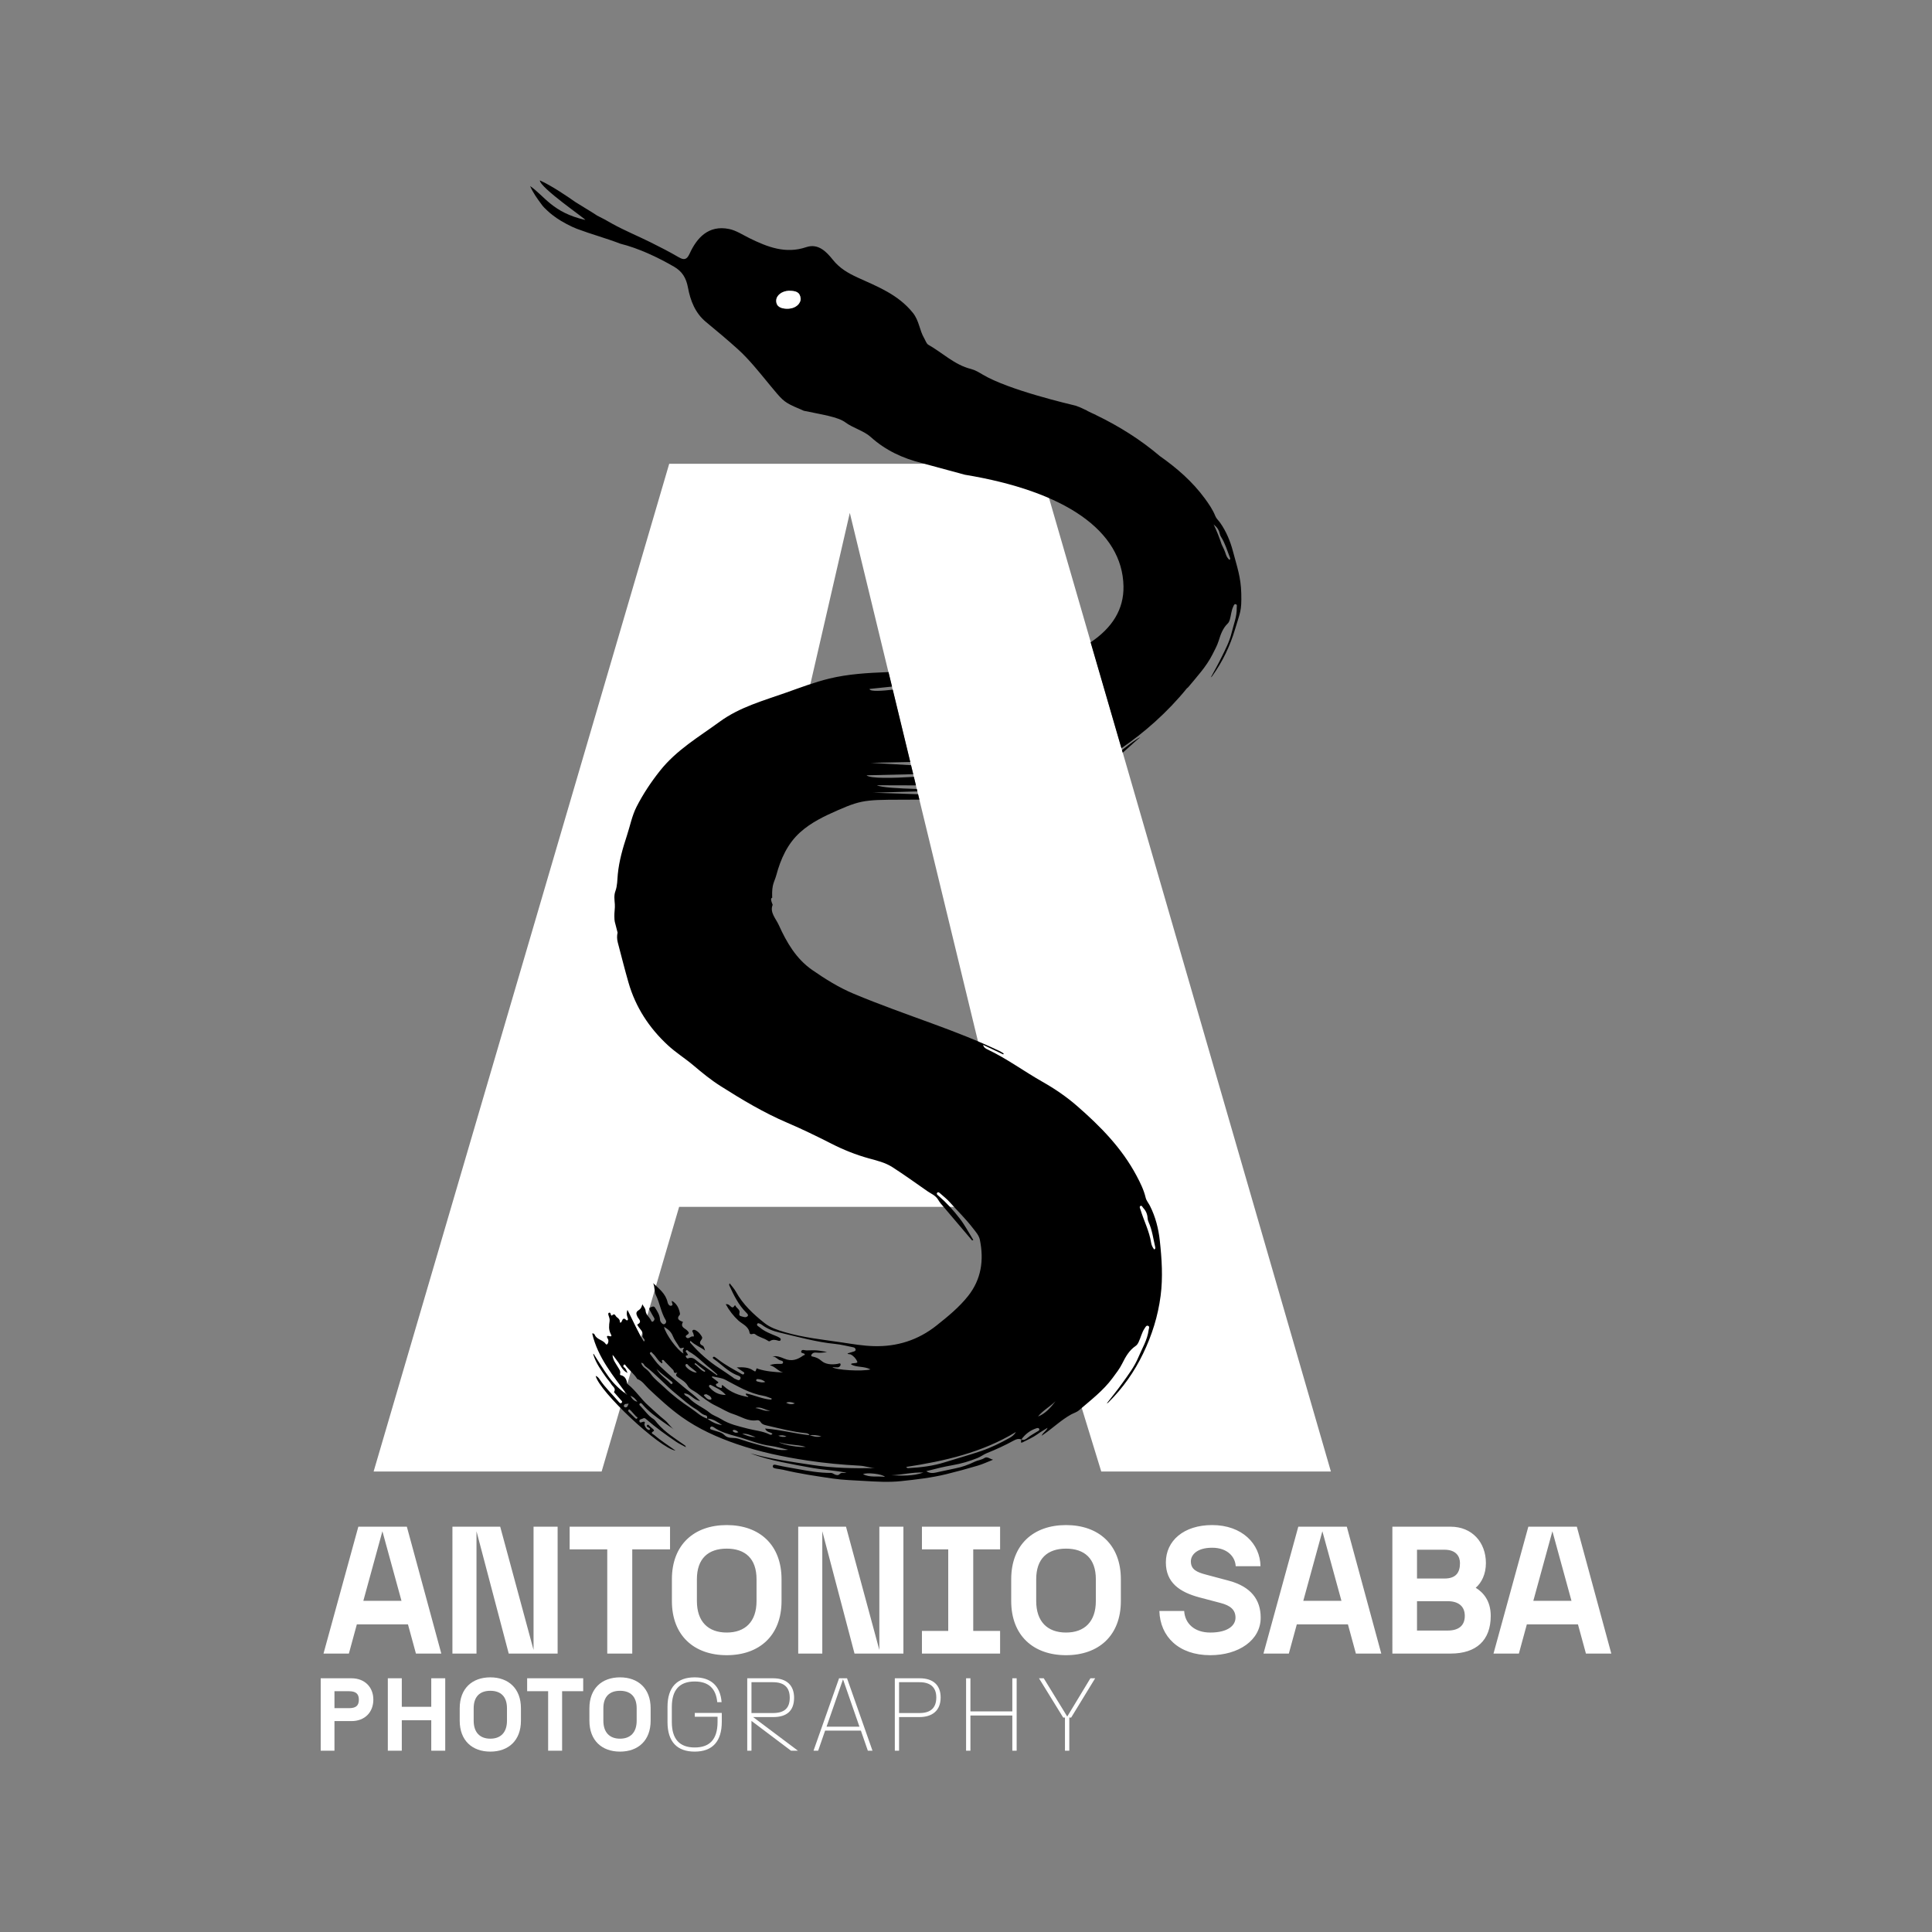
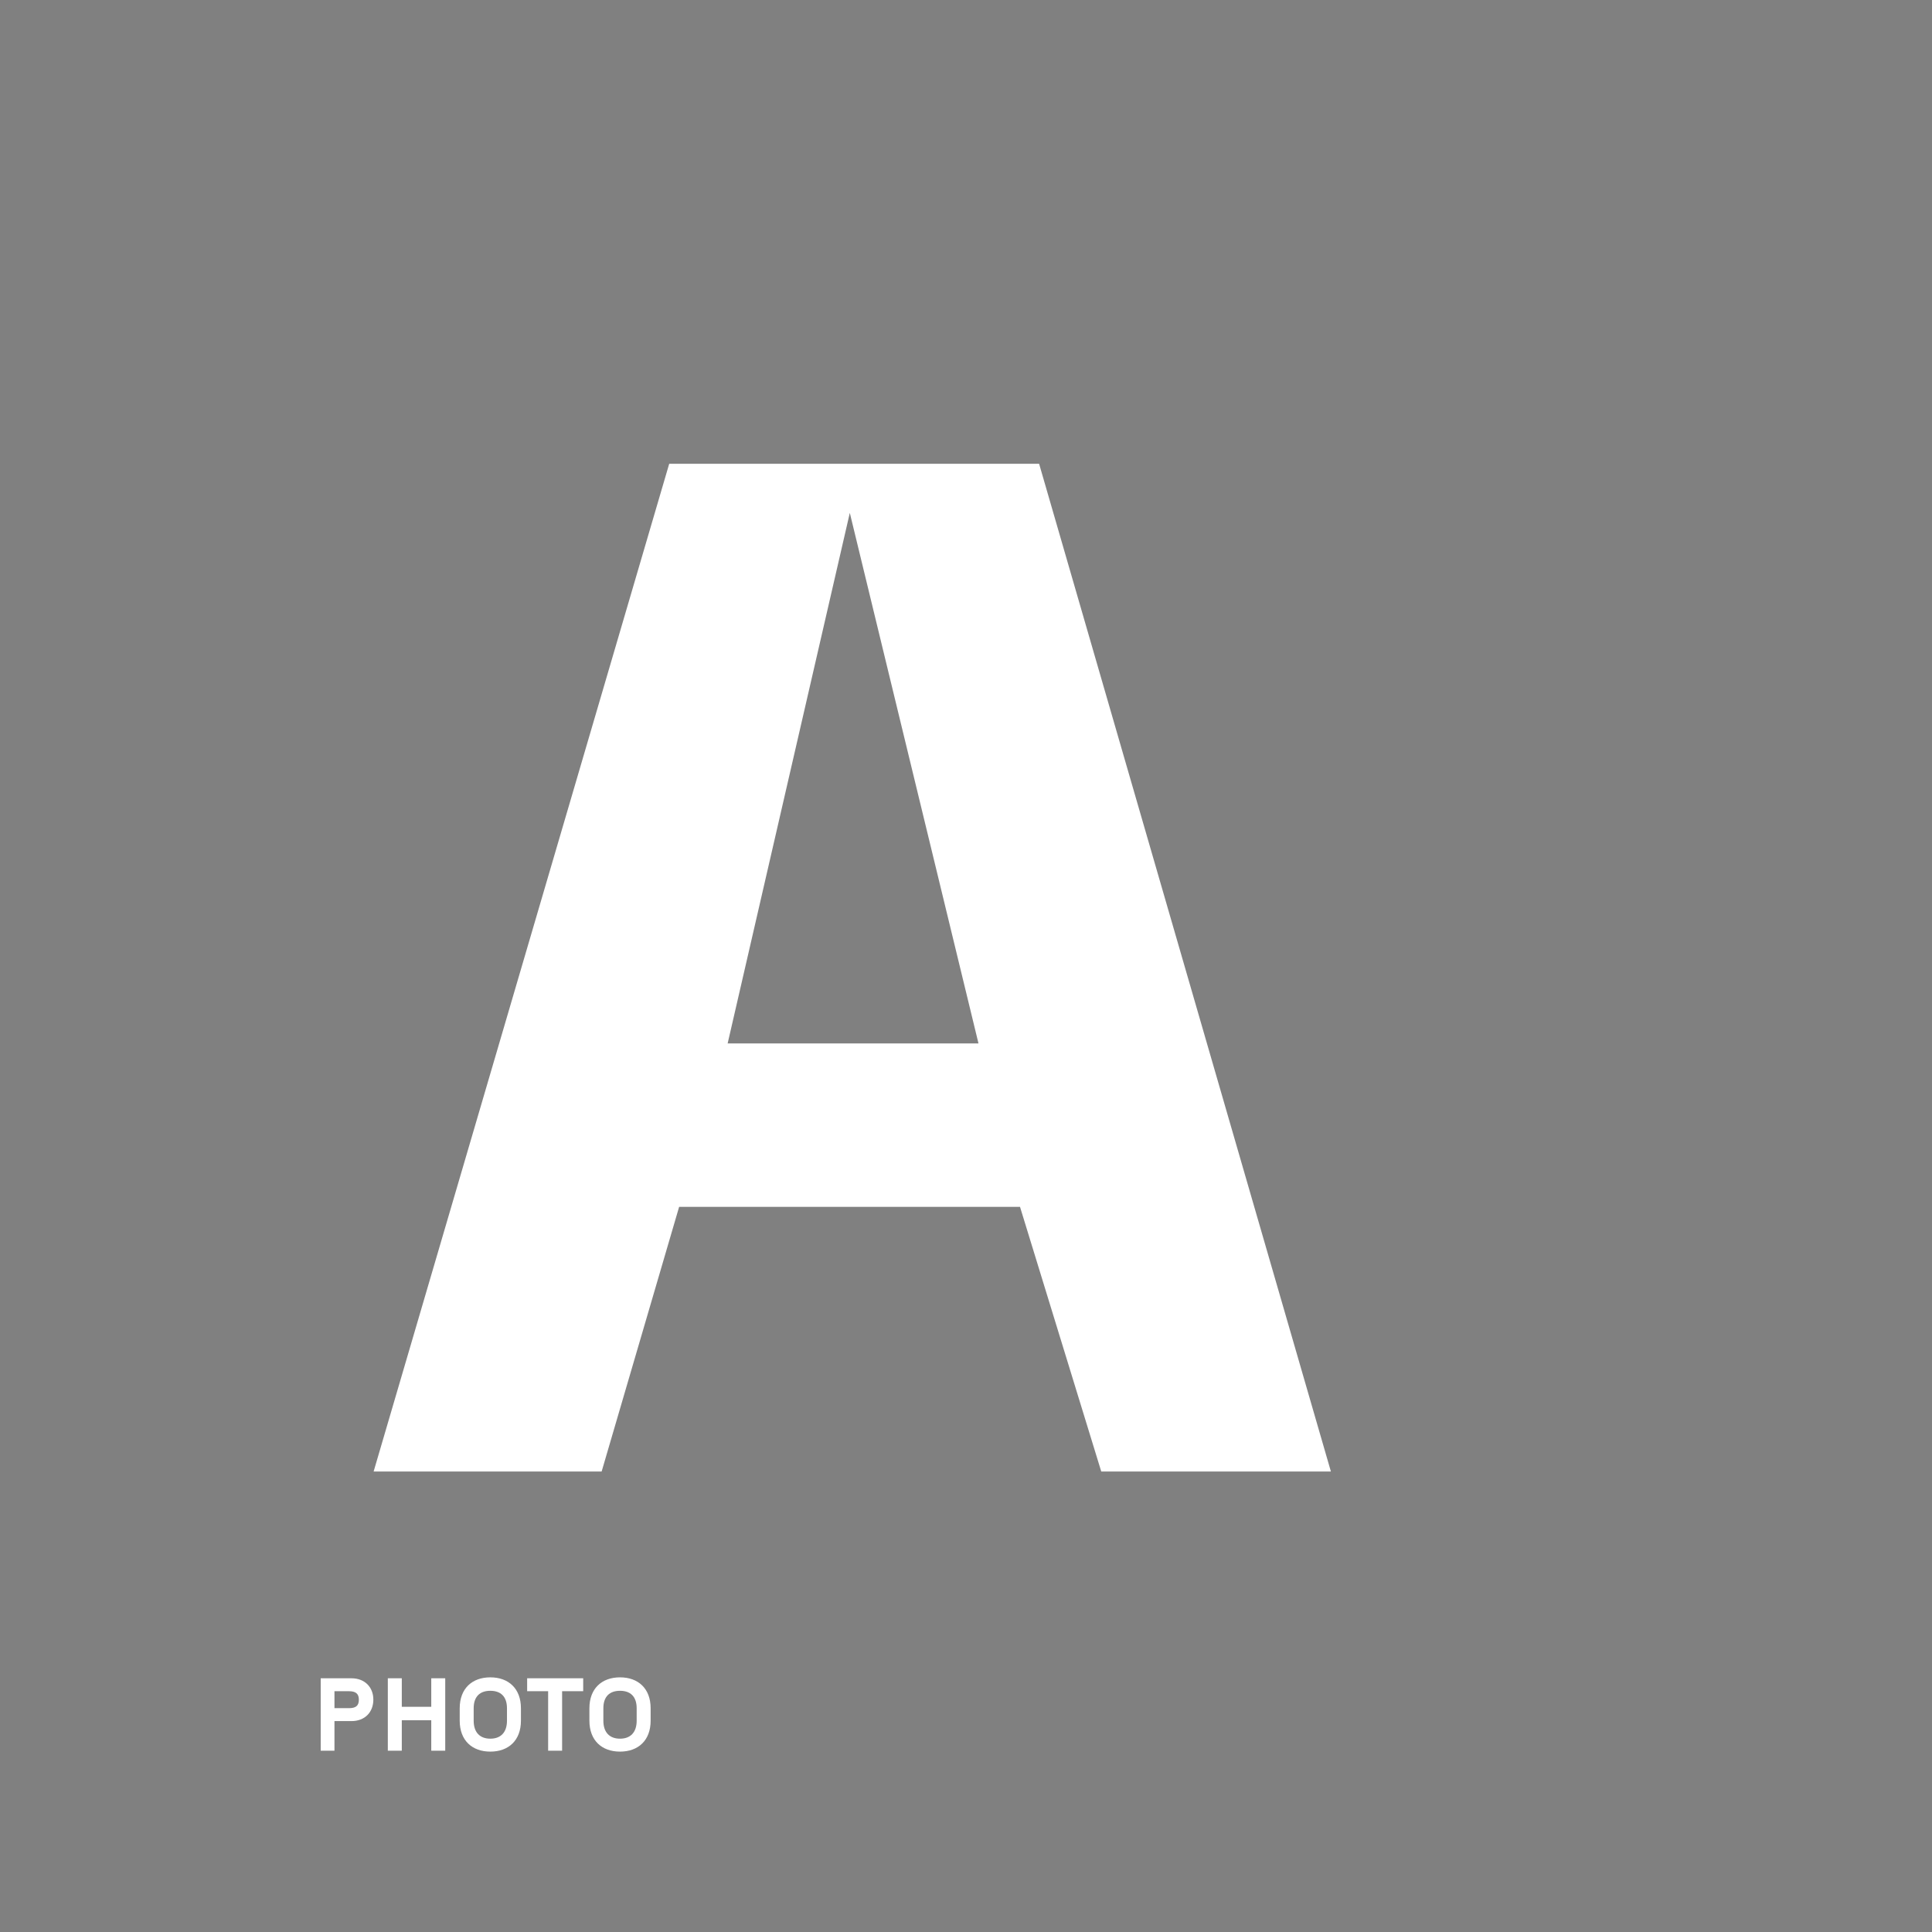
<svg xmlns="http://www.w3.org/2000/svg" x="0px" y="0px" width="512px" height="512px" viewBox="0 0 512 512" xml:space="preserve">
  <rect x="0" y="0" width="512" height="512" fill="#808080" stroke="none" />
  <g id="Livello_1" display="none">
    <rect display="inline" width="512" height="512" />
  </g>
  <g id="Livello_2">
    <g>
-       <path fill="#FFFFFF" d="M406.346,424.236l5.057-18.441l5.055,18.441H406.346z M420.287,438.211h6.725l-9.131-33.619h-12.859 l-9.227,33.619h6.725l2.109-7.734h13.549L420.287,438.211z M375.521,418.328v-7.637h7.266c3.141,0,4.123,1.826,4.123,3.553 c0,2.402-0.982,4.084-4.123,4.084H375.521z M375.521,432.113v-7.783h8.1c2.945,0,4.564,1.395,4.564,3.893 c0,2.592-1.619,3.891-4.564,3.891H375.521z M368.994,438.211h15.463c6.725,0,10.602-3.459,10.602-9.988 c0-4.035-2.014-6.244-3.979-7.447c1.572-1.344,2.701-3.648,2.701-6.531c0-5.568-3.73-9.652-9.324-9.652h-15.463V438.211z M345.385,424.236l5.057-18.441l5.055,18.441H345.385z M359.324,438.211h6.727l-9.131-33.619h-12.859l-9.229,33.619h6.723 l2.111-7.734h13.549L359.324,438.211z M320.746,438.643c7.461,0,13.35-3.938,13.35-9.941c0-4.754-2.553-8.213-8.441-9.797 l-5.939-1.584c-2.602-0.674-4.125-1.393-4.125-3.555c0-1.633,1.523-3.602,5.646-3.602s6.135,2.496,6.234,4.898h6.576 c-0.098-5.957-4.908-10.904-12.811-10.904c-7.559,0-12.27,4.178-12.27,9.895c0,5.379,3.678,7.877,8.881,9.27l5.645,1.488 c2.555,0.674,3.928,1.777,3.928,3.891c0,2.064-2.012,3.939-6.674,3.939c-4.223,0-6.725-2.404-6.924-5.715h-6.576 C307.445,433.744,312.402,438.643,320.746,438.643 M274.605,424.283v-5.764c0-5.475,2.994-8.115,7.902-8.115 s7.902,2.641,7.902,8.115v5.764c0,5.473-2.994,8.357-7.902,8.357S274.605,429.756,274.605,424.283 M282.508,438.643 c8.641,0,14.531-5.186,14.531-14.359v-5.764c0-9.176-5.891-14.361-14.531-14.361c-8.639,0-14.527,5.186-14.527,14.361v5.764 C267.98,433.457,273.869,438.643,282.508,438.643 M244.323,438.211h20.714v-6.004h-7.119v-21.613h7.119v-6.002h-20.714v6.002 h6.967v21.613h-6.967V438.211z M211.534,438.211h6.382v-32.416l8.54,32.416h12.958v-33.619h-6.38v32.658l-8.835-32.658h-12.664 V438.211z M184.685,424.283v-5.764c0-5.475,2.995-8.115,7.903-8.115c4.909,0,7.902,2.641,7.902,8.115v5.764 c0,5.473-2.994,8.357-7.902,8.357C187.68,432.641,184.685,429.756,184.685,424.283 M192.588,438.643 c8.639,0,14.528-5.186,14.528-14.359v-5.764c0-9.176-5.889-14.361-14.528-14.361c-8.639,0-14.529,5.186-14.529,14.361v5.764 C178.059,433.457,183.949,438.643,192.588,438.643 M160.93,438.211h6.625v-27.617h10.013v-6.002h-26.603v6.002h9.964V438.211z M119.896,438.211h6.379v-32.416l8.542,32.416h12.958v-33.619h-6.381v32.658l-8.834-32.658h-12.664V438.211z M96.287,424.236 l5.054-18.441l5.057,18.441H96.287z M110.226,438.211h6.725l-9.129-33.619H94.962l-9.229,33.619h6.724l2.11-7.734h13.548 L110.226,438.211z" />
      <path fill="#FFFFFF" d="M95.103,450.436c0,1.67-0.876,2.246-2.658,2.246h-3.81v-4.494h3.81 C94.227,448.188,95.103,448.816,95.103,450.436 M98.94,450.408c0-3.264-2.248-5.646-5.811-5.646h-8.141v19.186h3.646v-7.838h4.495 C96.692,456.109,98.94,453.754,98.94,450.408 M114.289,463.947h3.702v-19.186h-3.702v7.564h-7.81v-7.564h-3.702v19.186h3.702 v-8.059h7.81V463.947z M134.353,456c0,3.125-1.67,4.768-4.412,4.768c-2.742,0-4.412-1.643-4.412-4.768v-3.289 c0-3.127,1.67-4.633,4.412-4.633c2.742,0,4.412,1.506,4.412,4.633V456z M138.053,456v-3.289c0-5.234-3.289-8.197-8.112-8.197 c-4.824,0-8.113,2.963-8.113,8.197V456c0,5.236,3.29,8.195,8.113,8.195C134.764,464.195,138.053,461.236,138.053,456 M148.963,448.188h5.59v-3.426H139.7v3.426h5.562v15.76h3.702V448.188z M168.725,456c0,3.125-1.673,4.768-4.412,4.768 c-2.742,0-4.415-1.643-4.415-4.768v-3.289c0-3.127,1.673-4.633,4.415-4.633c2.739,0,4.412,1.506,4.412,4.633V456z M172.425,456 v-3.289c0-5.234-3.289-8.197-8.112-8.197c-4.826,0-8.114,2.963-8.114,8.197V456c0,5.236,3.288,8.195,8.114,8.195 C169.136,464.195,172.425,461.236,172.425,456" />
-       <path fill="#FFFFFF" d="M191.282,456.273v-2.33h-7.154v1.016h6.031v1.367c0,4.799-2.248,6.773-6.057,6.773 c-4.058,0-6.06-2.277-6.06-6.744v-4.002c0-4.467,2.002-6.742,6.06-6.742c3.7,0,5.646,1.893,5.976,5.482h1.15 c-0.329-4.305-2.822-6.578-7.125-6.578c-4.661,0-7.209,2.602-7.209,7.838v4.002c0,5.234,2.548,7.84,7.209,7.84 C188.871,464.195,191.282,461.426,191.282,456.273 M199.147,453.971v-8.17h5.702c2.934,0,4.44,1.344,4.44,4.115 c0,2.848-1.507,4.055-4.44,4.055H199.147z M211.455,463.947l-11.867-8.906h5.316c3.591,0,5.538-1.645,5.538-5.125 c0-3.264-1.947-5.154-5.538-5.154h-6.879v19.186h1.123v-7.893l10.472,7.893H211.455z M227.764,457.588h-8.715l4.358-12.551 L227.764,457.588z M229.983,463.947h1.234l-6.742-19.186h-2.112l-6.769,19.186h1.232l1.836-5.318h9.483L229.983,463.947z M248.129,449.832c0,2.932-1.672,4.139-4.441,4.139h-5.427v-8.17h5.427C246.457,445.801,248.129,447.063,248.129,449.832 M249.281,449.832c0-3.262-2.001-5.07-5.539-5.07h-6.605v19.186h1.124v-8.906h5.373 C247.034,455.041,249.281,453.367,249.281,449.832 M268.275,463.947h1.15v-19.186h-1.15v8.771h-11.102v-8.771h-1.151v19.186h1.151 v-9.318h11.102V463.947z M290.229,444.762h-1.26l-6.139,10.143l-6.223-10.143h-1.262l6.416,10.416h0.465v8.77h1.15v-8.77h0.492 L290.229,444.762z" />
      <path fill="#FFFFFF" d="M259.309,276.516h-66.474l32.373-140.598L259.309,276.516z M352.703,389.971l-77.328-267.063h-98.028 L99.012,389.971h60.426l20.54-70.145h90.335l21.533,70.145H352.703z" />
-       <path d="M166.344,363.879c-0.019-0.008-0.031-0.025-0.048-0.035c0.01,0.025,0.018,0.047,0.027,0.068L166.344,363.879z M168.91,365.492c-0.008-0.014-0.021-0.023-0.028-0.039L168.91,365.492z M293.268,371.951c0.014-0.016,0.029-0.033,0.043-0.053 c-0.023,0.008-0.041,0.023-0.064,0.027L293.268,371.951z M166.592,371.961c-0.223,0.418-0.232,1.033-0.85,1.01 c-0.224-0.008-0.47-0.225-0.419-0.436C165.483,371.869,166.13,372.123,166.592,371.961 M166.501,373.703 c0.029-0.082,0.148-0.129,0.26-0.217c0.183,0.156,0.365,0.285,0.512,0.445c0.428,0.465,0.833,0.957,1.267,1.416 c0.16,0.168,0.579,0.207,0.294,0.557c-0.171,0.211-0.399,0.021-0.566-0.141c-0.531-0.518-1.066-1.033-1.594-1.555 C166.537,374.074,166.43,373.902,166.501,373.703 M168.914,371.473c-0.764-0.148-1.311-0.586-1.854-1.58 C168.046,370.273,168.492,370.859,168.914,371.473 M169.902,361.17c0.694-0.041,0.743,0.621,1.094,0.887 c2.898,2.172,5.268,4.984,8.09,7.27c1.763,1.426,3.425,3.018,5.375,4.148c0.855,0.498,1.489,1.367,2.494,1.588 c0.486,0.107,0.493,0.469,0.416,0.863c0.01,0.004,0.019,0.012,0.027,0.012c0.014,0.012,0.025,0.016,0.04,0.027 c1.537-0.023,2.691,0.926,3.92,1.689c-1.467-0.16-2.734-0.826-3.92-1.689c-0.024,0-0.044-0.008-0.071-0.008 c0.002-0.012,0.002-0.02,0.004-0.031c-1.646-0.518-2.855-1.775-4.254-2.705c-2.476-1.645-4.867-3.449-7.019-5.514 c-1.209-1.16-2.597-2.145-3.6-3.535c-0.419-0.584-0.886-1.107-1.482-1.525C170.54,362.313,170.121,361.865,169.902,361.17 M188.229,378.318c0.165-0.4,0.619-0.289,0.875-0.107c1.84,1.299,4.007,1.885,6.054,2.439c3.043,0.824,5.96,2.148,9.13,2.537 c1.535,0.191,3.052,0.703,4.601,1.018c-1.149,0.162-2.287,0.078-3.39-0.186c-3.258-0.779-6.505-1.623-9.689-2.711 c-0.277-0.094-0.569-0.146-0.86-0.186c-1.044-0.145-2.074,0.123-3.052-0.883c-0.737-0.752-2.048-0.896-3.109-1.303 C188.49,378.822,188.028,378.799,188.229,378.318 M206.403,382.18c2.302,0.789,4.745,0.578,7.127,1.252 C211.901,383.643,207.637,382.959,206.403,382.18 M208.43,380.711c-0.736,0.15-1.461,0.098-2.175-0.223 C207,380.281,207.733,380.32,208.43,380.711 M200.239,380.816c-1.242,0.102-2.378-0.398-3.537-0.824 C197.969,379.795,199.069,380.469,200.239,380.816 M194.32,378.98c0.5-0.125,0.892,0.125,1.356,0.563 c-0.606,0.271-1.028,0.119-1.409-0.197C194.146,379.244,194.167,379.02,194.32,378.98 M178.077,366.189 c0.143,0.119,0.238,0.322,0.087,0.496c-0.158,0.186-0.355,0.086-0.48-0.051c-1.201-1.305-2.785-2.195-3.692-3.822 C175.257,364.078,176.728,365.055,178.077,366.189 M202.755,378.578c0.44,1.035,1.344,0.902,1.947,1.357 c-0.258,0.436-0.553,0.305-0.851,0.162c-1.787-0.861-3.758-0.988-5.635-1.48c-2.468-0.646-4.929-1.146-7.152-2.568 c-0.945-0.604-2.076-0.908-2.968-1.643c-1.773-1.459-3.993-2.248-5.568-3.992c-0.354-0.393-0.976-0.398-1.259-1.143 c1.698-0.029,2.506,1.82,4.279,2c-0.818-0.771-1.431-1.336-2.098-1.871c-2.946-2.348-5.831-4.779-8.581-7.375 c-0.891-0.838-1.574-1.914-2.342-2.889c-0.178-0.223-0.491-0.502-0.139-0.766c0.28-0.211,0.415,0.17,0.603,0.332 c0.91,0.764,1.357,2.01,2.435,2.6c0.375-0.281-0.354-0.697,0.131-0.885c0.297-0.115,0.45,0.211,0.626,0.389 c0.712,0.711,1.409,1.434,2.11,2.156c0.077,0.078,0.179,0.16,0.202,0.256c0.148,0.658,0.206,0.701,1.008,0.551 c-0.66,0.74-0.211,0.945,0.333,1.324c0.872,0.607,1.838,1.137,2.409,2.139c0.573,1.008,1.673,1.324,2.518,1.979 c1.582,1.223,3.121,2.475,4.965,3.346c1.528,0.721,2.974,1.674,4.588,2.184c2.044,0.646,3.92,2.008,6.218,1.65 c0.421-0.066,0.771,0.018,1.122,0.576c0.385,0.611,1.325,0.748,2.078,0.926c3.196,0.74,6.377,1.564,9.648,1.893 c0.43,0.045,0.892,0.07,1.136,0.551c0.01,0,0.018,0.004,0.027,0.004c0.006,0.002,0.012,0.004,0.018,0.006 c0.953-0.129,1.882-0.006,3.111,0.285c-1.292,0.363-2.195-0.037-3.111-0.285c-0.012,0-0.024-0.002-0.037,0 c-0.002-0.004-0.006-0.006-0.008-0.01C210.625,379.945,206.825,378.869,202.755,378.578 M210.652,371.902 c-0.957,0.422-1.648,0.186-2.32-0.17C209.074,371.43,209.764,371.523,210.652,371.902 M204.127,373.803 c-1.417,0.377-2.611-0.529-3.948-0.646C201.615,372.592,202.774,373.818,204.127,373.803 M204.511,370.617 c-0.033,0.104-0.065,0.201-0.097,0.305c-2.317-0.119-4.457-1.205-6.743-1.648c-0.048,0.691,0.495,0.545,0.643,0.84 c-0.052,0.031-0.11,0.1-0.154,0.09c-2.316-0.408-4.478-1.193-6.299-2.82c-0.234-0.207-0.689-0.682-0.581,0.24 c0.032,0.279-0.258,0.197-0.418,0.141c-0.414-0.148-0.89-0.23-1.107-0.686c-0.14-0.293,0.131-0.377,0.341-0.451 c0.141-0.051,0.271-0.119,0.262-0.352c-0.548-0.418-1.124-0.859-1.698-1.301c0.028-0.078,0.056-0.156,0.085-0.232 c1.17,0.293,2.449,0.367,3.496,0.92c3.263,1.717,6.426,3.633,10.112,4.25C203.088,370.035,203.792,370.377,204.511,370.617 M202.809,366.229c-0.822,0.258-1.386,0.039-1.95-0.086c-0.208-0.045-0.495-0.111-0.466-0.396c0.029-0.277,0.309-0.293,0.526-0.27 C201.542,365.531,202.139,365.678,202.809,366.229 M190.132,364.289c-0.042,0.061-0.084,0.119-0.127,0.176 c-1.536-1.088-3.067-2.18-4.606-3.26c-0.922-0.646-1.658-1.781-3.042-1.227c-0.248,0.1-0.482-0.172-0.587-0.434 c-0.144-0.357,0.117-0.299,0.339-0.363c0.406-0.125,0.038-0.34-0.006-0.502c-0.075-0.271-0.565-0.475-0.297-0.762 c0.322-0.346,0.568,0.15,0.835,0.295c2.035,1.117,3.604,2.883,5.431,4.297C188.786,363.064,189.445,363.695,190.132,364.289 M184.667,363.738c-0.955,0.129-2.924-1.201-3.008-1.873c-0.012-0.098,0.021-0.24,0.084-0.303 c0.164-0.148,0.389-0.098,0.499,0.043C182.891,362.414,183.851,362.852,184.667,363.738 M184.043,361.496 c0.069-0.102,0.139-0.203,0.208-0.305c0.89,0.707,1.777,1.414,2.665,2.119c-0.056,0.08-0.11,0.164-0.167,0.244 C185.645,363.166,185,362.104,184.043,361.496 M188.042,367.664c-0.127-0.146-0.226-0.33-0.099-0.512 c0.121-0.178,0.335-0.178,0.499-0.086c1.273,0.707,2.685,1.186,3.899,2.621C190.39,369.66,189.108,368.904,188.042,367.664 M188.538,370.594c0.073,0.221-0.117,0.348-0.319,0.348c-0.732,0.004-1.184-0.596-1.607-1.045 c-0.289-0.299,0.26-0.354,0.488-0.418c0.062,0.01,0.103,0.006,0.133,0.021C187.745,369.766,188.328,369.961,188.538,370.594 M181.303,357.197c-0.423,0.434-0.436,0.918-0.149,1.498c-1.616-0.799-4.832-5.219-5.177-7.072 c1.049,0.625,1.878,1.275,2.347,2.477c0.403,1.043,1.153,1.936,1.717,2.92C180.385,357.623,180.829,357.016,181.303,357.197 M234.525,391.387c-2.033-0.262-3.989,0.234-5.809-0.715C229.624,390.17,233.828,390.584,234.525,391.387 M236.189,390.961 c2.854-0.109,5.651-0.85,8.527-0.719C241.938,391.203,239.066,391.088,236.189,390.961 M240.896,389.051 c-0.231,0.012-0.518,0.092-0.744-0.295c10.173-1.561,20.106-3.799,29.083-9.268c-0.43,0.764-1.08,1.232-1.744,1.6 c-2.41,1.336-4.855,2.557-7.484,3.447c-3.199,1.084-6.452,1.977-9.669,2.996C247.283,388.492,244.096,388.887,240.896,389.051 M275.08,375.387c1.326-1.629,3.174-2.609,4.66-4.047C278.438,372.994,277.104,374.605,275.08,375.387 M302.252,319.58 c0.34-0.188,0.512,0.324,0.732,0.557c0.703,0.742,1.078,1.639,1.139,2.668c0.025,0.391,0.123,0.75,0.281,1.1 c0.945,2.096,1.225,4.383,1.744,6.598c0.051,0.219,0.07,0.463-0.256,0.629c-0.436-0.504-0.729-1.146-0.826-1.77 c-0.479-3.088-1.928-5.836-2.818-8.775C302.137,320.217,301.861,319.795,302.252,319.58 M156.936,353.391 c1.505,6.42,5.573,11.207,9.304,16.295c-1.866-1.348-3.571-2.922-4.942-4.824c-1.422-1.967-2.677-4.066-4.009-6.115 c-0.125,0.166-0.032,0.295,0.015,0.436c0.68,2.133,1.969,3.902,3.217,5.691c0.479,0.68,1.068,1.281,1.498,1.99 c0.371,0.615,1.325,1.08,0.686,2.068c-0.008,0.012,0.097,0.104,0.148,0.16c0.561,0.648,1.109,1.307,1.69,1.934 c0.216,0.23,0.51,0.443,0.208,0.736c-0.272,0.268-0.546,0.021-0.749-0.219c-1.688-1.996-3.615-3.77-5.076-5.98 c-0.237-0.357-0.543-0.768-1.063-0.938c0.903,4.105,16.978,19.191,21.172,19.809c-1.959-1.426-3.89-2.617-5.607-4.117 c-0.379-0.332-1.232-0.453-0.201-1.066c0.226-0.133-0.027-0.41-0.186-0.561c-0.247-0.23-0.506-0.449-0.769-0.66 c-0.24-0.189-0.497-0.713-0.783-0.346c-0.298,0.383,0.234,0.52,0.487,0.697c0.15,0.105,0.341,0.201,0.27,0.434 c-0.022,0.07-0.164,0.143-0.252,0.143c-0.549,0.004-1.388-1.164-1.18-1.676c0.181-0.447,0.021-0.57-0.367-0.504 c-0.365,0.063-0.888,0.492-0.994-0.146c-0.096-0.555,0.624-0.512,0.97-0.736c0.335-0.217,0.622,0.023,0.886,0.254 c2.487,2.166,5.155,4.072,7.86,5.92c0.767,0.525,1.62,0.908,2.605,1.451c-0.135-0.305-0.146-0.398-0.196-0.434 c-2.554-1.811-5.244-3.428-7.344-5.875c-0.337-0.395-0.72-0.945-1.037-1.139c-1.426-0.857-2.29-2.25-3.413-3.389 c-0.214-0.217-0.519-0.467-0.221-0.748c0.281-0.266,0.541,0.055,0.733,0.279c1.547,1.836,3.467,3.193,5.375,4.566 c1.015,0.732,2.058,1.426,3.086,2.135c-1.03-0.656-1.62-1.793-2.554-2.541c-1.537-1.223-2.956-2.607-4.426-3.92 c-1.908-1.711-3.311-3.943-5.315-5.553c-0.113-0.09-0.254-0.221-0.275-0.352c-0.167-1.082-0.61-1.904-1.75-2.143 c-0.149-0.031-0.151-0.229-0.106-0.395c0.185-0.67-0.229-1.123-0.531-1.643c-0.607-1.041-1.423-1.994-1.473-3.318 c0.485,0.48,0.805,1.076,1.223,1.58c0.898,1.088,1.354,2.59,2.749,3.211c-0.261-0.545-0.374-1.182-0.962-1.527 c-0.186-0.109-0.212-0.395-0.041-0.605c0.117-0.145,0.3-0.129,0.385-0.01c0.958,1.354,2.332,2.32,3.204,3.752 c1.336,0.449,2.065,1.691,3.03,2.596c2.789,2.617,5.588,5.213,8.689,7.426c4.497,3.209,9.454,5.428,14.594,7.201 c6.099,2.104,12.382,3.414,18.723,4.369c4.62,0.699,9.271,1.129,13.936,1.375c1.36,0.068,2.655,0.568,4.021,0.643 c-5.558,0.1-11.098,0-16.596-0.83c-5.512-0.832-11.04-1.578-16.446-3.094c2.715,1.041,5.512,1.746,8.334,2.332 c2.813,0.584,5.637,1.121,8.468,1.604c2.82,0.486,5.693,0.588,8.669,1.217c-0.692,0.191-1.293-0.182-1.75,0.314 c-0.443,0.482-0.944,0.318-1.424,0.096c-0.303-0.141-0.568-0.361-0.92-0.361c-3.028,0.006-5.999-0.516-8.977-1.059 c-1.775-0.32-3.559-0.605-5.32-1.01c-0.424-0.098-1.031-0.307-1.117,0.264c-0.079,0.523,0.574,0.584,0.992,0.674 c0.575,0.123,1.167,0.156,1.738,0.291c4.341,1.041,8.75,1.68,13.147,2.326c2.729,0.4,5.501,0.465,8.258,0.631 c3.271,0.191,6.555,0.404,9.815,0.059c4.045-0.43,8.086-0.883,12.066-1.859c2.788-0.684,5.558-1.436,8.306-2.254 c1.387-0.41,2.705-1.041,4.057-1.568c-0.814-0.193-1.568-0.924-2.254-0.471c-0.834,0.553-1.803,0.596-2.652,1.018 c-1.65,0.813-3.395,1.43-5.168,1.766c-1.389,0.264-2.754,0.615-4.13,0.879c-1.046,0.201-2.241,0.705-3.504-0.156 c2.46-0.637,4.747-1.205,7.074-1.605c2.227-0.383,4.376-1.029,6.482-1.867c0.902-0.363,1.654-0.975,2.547-1.328 c2.426-0.967,4.793-2.057,7.088-3.318c0.613-0.34,1.268-0.576,1.982-0.275c-0.002-0.01,0.002-0.021,0-0.027 c0.014,0.008,0.027,0.004,0.043,0.012c0.996-1.391,2.285-2.377,3.869-2.924c0.287-0.102,0.713-0.232,0.863,0.182 c0.125,0.354-0.258,0.482-0.502,0.633c-0.861,0.541-1.764,1.006-2.568,1.664c-0.447,0.365-0.992,0.771-1.662,0.445 c-0.008,0.006-0.012,0.012-0.02,0.02c-0.008-0.004-0.016,0-0.023-0.004c0.07,0.311-0.443,1.17,0.486,0.689 c1.271-0.658,2.6-1.217,3.779-2.07c0.865-0.629,1.801-1.148,2.707-1.717c-0.307,0.848-1.139,1.148-1.588,2.111 c0.332-0.225,0.479-0.322,0.623-0.42c2.436-1.68,4.59-3.771,7.188-5.215c0.701-0.387,1.49-0.586,2.125-1.137 c3.104-2.682,6.395-5.16,8.879-8.533c0.91-1.234,1.879-2.457,2.557-3.832c0.9-1.818,1.859-3.512,3.541-4.654 c0.375-0.252,0.607-0.623,0.811-1.049c0.572-1.191,0.836-2.529,1.592-3.629c0.225-0.326,0.451-0.852,0.91-0.664 c0.506,0.207,0.199,0.715,0.148,1.111c-0.334,2.631-1.721,4.836-2.709,7.195c-1.053,2.521-2.701,4.688-4.266,6.877 c-1.309,1.838-2.736,3.578-4.111,5.359c0.195-0.041,0.342-0.17,0.486-0.311c3.768-3.736,6.797-8.027,9.133-12.873 c2.334-4.846,3.938-9.91,4.639-15.301c0.639-4.895,0.318-9.783-0.213-14.646c-0.35-3.191-1.141-6.293-2.605-9.201 c-0.373-0.732-0.949-1.363-1.146-2.182c-0.492-2.066-1.42-3.938-2.4-5.781c-3.92-7.381-9.619-13.143-15.75-18.49 c-2.828-2.465-5.893-4.559-9.148-6.404c-4.916-2.783-9.502-6.189-14.619-8.607c-0.496-0.232-0.99-0.516-1.156-1.211 c1.779,0.848,3.555,1.691,5.336,2.537c0.041-0.084,0.08-0.168,0.119-0.25c-0.371-0.221-0.73-0.471-1.119-0.656 c-5.822-2.783-11.822-5.086-17.86-7.297c-6.948-2.544-13.927-5.008-20.766-7.873c-3.917-1.64-7.521-3.883-11.019-6.316 c-4.213-2.931-6.743-7.245-8.827-11.869c-0.775-1.718-2.472-3.4-1.632-5.382c-0.991-2.394,0.095-1.506-0.142-2.151 c-0.092-3.437,0.585-3.802,1.106-5.725c1.172-4.341,2.973-8.316,6.282-11.314c2.934-2.655,6.47-4.326,10.021-5.883 c7.046-3.091,7.828-2.735,21.617-2.807l-0.347-1.43c-5-0.167-11.319-0.379-11.924-0.403l11.741-0.346l-0.154-0.646 c-4.707-0.129-9.497-0.402-10.576-0.982l10.343,0.029l-0.544-2.255c-5.481,0.339-11.709,0.48-12.544-0.412l12.373-0.292 l-0.58-2.391c-4.88-0.238-9.889-0.599-10.64-0.624l10.439-0.212l-4.643-19.178c-2.584,0.304-6.179,0.609-6.151-0.194l5.953-0.622 l-0.93-3.841c-0.11,0.004-0.229,0.006-0.343,0.012c-5.185,0.202-10.348,0.487-15.422,1.725c-3.871,0.945-7.591,2.365-11.342,3.692 c-6.066,2.153-12.334,3.836-17.677,7.75c-5.496,4.024-11.401,7.435-15.801,12.997c-2.375,3.001-4.458,6.131-6.188,9.516 c-1.214,2.383-1.721,5.101-2.564,7.658c-1.096,3.324-2.06,6.68-2.408,10.195c-0.149,1.511-0.101,3.055-0.635,4.501 c-0.426,1.153-0.239,2.302-0.151,3.488c0.074,1.005-0.158,2.191-0.123,3.186c0.052,1.6-0.031,0.855,0.853,4.317 c-0.196,0.837-0.177,1.75,0.052,2.619c0.937,3.537,1.822,7.089,2.833,10.605c1.896,6.595,5.51,12.067,10.437,16.626 c2.122,1.965,4.583,3.486,6.782,5.35c2.292,1.939,4.606,3.84,7.126,5.436c5.725,3.637,11.53,7.107,17.759,9.768 c3.95,1.689,7.829,3.578,11.666,5.529c3.192,1.627,6.458,2.936,9.892,3.893c2.141,0.596,4.324,1.076,6.303,2.348 c3.164,2.037,6.21,4.236,9.298,6.385c0.964,0.67,2.09,1.074,2.753,2.154c0.236,0.385,0.475,0.773,0.764,1.115 c2.755,3.26,5.517,6.508,8.284,9.754c0.016,0.02,0.121-0.045,0.322-0.119c-1.182-1.906-2.218-3.895-3.554-5.635 c-1.673-2.184-3.53-4.227-5.611-6.025c-0.239-0.201-0.672-0.488-0.441-0.809c0.297-0.414,0.67-0.014,0.934,0.219 c0.812,0.721,1.667,1.389,2.404,2.209c2.053,2.303,4.266,4.441,6.16,6.91c0.748,0.971,1.6,1.885,1.844,3.076 c1.117,5.441,0.369,10.484-3.106,14.883c-2.396,3.029-5.347,5.418-8.312,7.785c-4.929,3.936-10.54,5.707-16.763,5.516 c-2.772-0.082-5.498-0.547-8.231-0.955c-5.133-0.766-10.306-1.281-15.322-2.758c-1.883-0.555-3.777-1.162-5.35-2.414 c-2.936-2.336-5.685-4.871-7.558-8.277c-0.445-0.811-1.103-1.496-1.664-2.24c-0.156,0.273-0.154,0.426-0.098,0.549 c1.185,2.605,2.437,5.158,4.473,7.195c0.252,0.254,0.682,0.643,0.377,0.963c-0.502,0.52-1.178,0.131-1.765,0.008 c-0.343-0.076-0.535-0.314-0.402-0.777c0.291-1-0.772-1.305-1.059-2.025c-0.067-0.168-0.22-0.043-0.311,0.111 c-0.359,0.633-0.737,0.283-1.072-0.027c-0.292-0.275-0.566-0.533-1.182-0.469c0.94,1.715,2.023,3.104,3.338,4.32 c1.088,1.008,2.72,1.49,2.991,3.314c0.044,0.295,0.368,0.367,0.641,0.291c0.291-0.082,0.563-0.164,0.839,0.049 c0.957,0.752,2.16,0.967,3.173,1.596c0.223,0.143,0.497,0.367,0.71,0.219c0.73-0.508,1.461-0.354,2.217-0.121 c0.254,0.08,0.555,0.111,0.656-0.213c0.097-0.314-0.172-0.48-0.392-0.615c-0.222-0.137-0.458-0.25-0.697-0.35 c-1.568-0.648-3.17-1.221-4.497-2.363c-0.293-0.252-0.874-0.449-0.625-0.914c0.181-0.344,0.667-0.039,1.002,0.105 c0.099,0.043,0.186,0.123,0.276,0.189c1.371,1.033,2.984,1.631,4.551,1.996c4.913,1.145,9.783,2.539,14.821,3.031 c1.569,0.156,3.117,0.561,4.674,0.867c0.327,0.063,0.674,0.182,0.731,0.596c0.056,0.41-0.292,0.482-0.563,0.574 c-0.508,0.174-1.026,0.314-1.581,0.479c0.272,0.326,0.603,0.145,0.849,0.27c0.811,0.41,1.465,1.203,1.749,1.906 c0.194,0.486-0.996,0.334-1.546,0.527c-0.039,0.016-0.044,0.117-0.085,0.229c1.543,0.836,3.414,0.4,5.126,1.303 c-2.169,0.596-9.39,0.174-10.083-0.615c0.494,0.037,0.894,0.096,1.291,0.09c0.51-0.008,0.912-0.418,0.866-0.822 c-0.05-0.449-0.545-0.16-0.839-0.109c-1.509,0.258-3.178,0.121-4.218-0.805c-0.814-0.725-1.524-0.971-2.439-1.158 c-0.442-0.09-0.287-0.445-0.056-0.697c0.341-0.371,0.785-0.375,1.233-0.326c0.823,0.082,1.631,0.029,2.732-0.178 c-1.126-0.178-1.956-0.369-2.793-0.426c-0.879-0.063-1.765,0.008-2.649,0.012c-0.49,0-1.196-0.373-1.396,0.225 c-0.212,0.635,0.783,0.355,0.958,0.848c-0.044,0.25-0.289,0.172-0.423,0.271c-1.528,1.135-3.107,1.648-5,0.848 c-0.993-0.418-2.058-0.867-3.226-0.568c0.934-0.105,1.388,0.836,2.185,1.025c0.298,0.07,0.76,0.172,0.68,0.596 c-0.075,0.393-0.53,0.324-0.849,0.326c-0.884,0.004-1.771-0.039-2.651,0.373c1.384,0.262,2.183,1.584,3.514,1.908 c-2.251-0.119-4.482-0.268-6.642-0.961c-0.153-0.051-0.328-0.336-0.453,0.094c-0.2,0.686-0.256,0.709-0.839,0.314 c-1.278-0.865-2.671-0.871-4.35-0.797c0.652,0.451,1.091,0.764,1.543,1.063c0.245,0.16,0.622,0.277,0.377,0.662 c-0.169,0.268-0.444,0.113-0.688-0.025c-2.111-1.199-4.262-2.324-6.192-3.838c-0.264-0.205-0.53-0.412-0.813-0.59 c-0.157-0.104-0.377-0.15-0.508,0.021c-0.151,0.197,0.01,0.346,0.169,0.455c2.016,1.387,3.698,3.271,5.999,4.236 c0.474,0.199,1.425,0.361,1.048,1.119c-0.312,0.625-1.048,0.016-1.579-0.168c-0.133-0.045-0.234-0.184-0.357-0.27 c-1.2-0.82-2.386-1.664-3.606-2.451c-2.801-1.807-5.296-3.986-7.498-6.531c-0.156-0.18-0.436-0.346-0.137-0.727 c1.124,1.139,2.615,1.639,3.86,2.59c-0.171-0.49-0.3-1.145-0.633-1.295c-1.043-0.461-0.775-1.027-0.297-1.674 c0.218-0.291,0.204-0.535,0.014-0.828c-0.331-0.508-0.674-0.986-1.188-1.338c-0.362-0.246-0.773-0.516-1.108-0.305 c-0.438,0.275,0.079,0.654,0.121,0.994c0.037,0.275,0.292,0.803-0.106,0.701c-0.69-0.174-1.174,0.914-1.822,0.223 c-0.228-0.24-0.056-0.484,0.212-0.637c0.745-0.43,0.527-0.703-0.024-1.24c-0.535-0.521-1.78-0.838-1.068-2.113 c0.081-0.143-0.163-0.17-0.298-0.223c-0.873-0.342-1.367-0.818-0.534-1.736c0.076-0.086,0.083-0.285,0.056-0.422 c-0.26-1.389-0.841-2.559-2.102-3.285c-0.23,0.465,0.571,1.111-0.196,1.291c-0.488,0.113-0.85-0.381-0.969-0.922 c-0.508-2.293-2.264-3.584-3.835-5.074c0.493,1.02,0.272,2.248,0.728,3.166c1.066,2.145,1.354,4.596,2.615,6.648 c0.212,0.342,0.134,0.768-0.246,1.004c-0.361,0.223-0.625-0.025-0.868-0.277c-0.24-0.258-0.381-0.533-0.404-0.91 c-0.068-1.191-0.698-2.145-1.301-3.104c-0.343-0.551-0.792-0.258-1.182-0.109c-0.532,0.205-0.307,0.617-0.133,0.945 c0.331,0.627,0.693,1.238,1.055,1.85c0.234,0.393,0.006,0.662-0.216,0.906c-0.189,0.205-0.434,0.145-0.537-0.111 c-0.393-0.971-1.435-1.518-1.513-2.742c-0.037-0.568-0.553-1.107-0.849-1.656c-0.164,0.703-0.432,1.244-0.957,1.555 c-0.819,0.484-0.716,0.98-0.333,1.771c0.263,0.547,1.353,1.328,0.017,1.99c-0.158,0.076,0.05,0.332,0.145,0.488 c0.504,0.83,1.487,1.422,1.16,2.668c-0.05,0.195,0.285,0.51,0.45,0.762c0.133,0.201,0.233,0.393-0.083,0.643 c-1.644-2.639-2.866-5.506-4.342-8.387c-0.32,0.84-0.186,1.457,0.042,2.076c0.077,0.207,0.19,0.461-0.016,0.639 c-0.177,0.154-0.341-0.01-0.474-0.137c-0.487-0.469-0.773-0.232-1.003,0.279c-0.1,0.221-0.104,0.563-0.569,0.48 c0.063-0.639-0.252-1.039-0.782-1.393c-0.414-0.273-0.499-1.238-1.292-0.486c-0.169,0.162-0.292-0.123-0.339-0.313 c-0.056-0.232-0.144-0.492-0.417-0.408c-0.341,0.102-0.241,0.436-0.176,0.682c0.135,0.5,0.374,0.934,0.289,1.531 c-0.16,1.117-0.289,2.277,0.27,3.359c0.22,0.426,0.462,0.854-0.379,0.633c-0.678-0.182-0.718,0.152-0.391,0.654 c0.258,0.396,0.222,0.801,0.068,1.205c-0.108,0.283-0.391,0.521-0.578,0.236c-0.743-1.127-2.345-1.104-2.924-2.434 C157.521,353.529,157.311,353.291,156.936,353.391 M302.195,195.429c-0.428-0.039-2.789,1.721-4.865,3.351l0.199,0.692 C299.873,197.437,301.486,195.833,302.195,195.429 M320.867,179.536c0.01-0.016,0.018-0.035,0.027-0.05 c-0.02,0.008-0.029,0.023-0.055,0.03L320.867,179.536z M325.824,148.379c-0.436-0.373-0.771-0.89-0.936-1.418 c-0.291-0.942-0.701-1.819-1.137-2.682c-0.605-1.823-1.309-3.604-2.131-5.325c0.102,0.096,0.199,0.222,0.297,0.298 c0.691,0.543,1.127,1.269,1.316,2.154c0.07,0.335,0.199,0.632,0.381,0.917c1.072,1.685,1.611,3.625,2.34,5.475 C326.027,147.981,326.08,148.189,325.824,148.379 M212.177,79.107c0.113,0.988-0.979,2.755-3.682,2.713 c-1.288-0.042-2.804-0.405-2.789-2.145c0.015-1.414,1.501-2.532,3.303-2.616C210.912,77.069,211.975,77.352,212.177,79.107 M328.951,157.291c-0.1-4.335-1.111-7.021-2.199-11.167c-0.715-2.717-1.789-5.3-3.416-7.616c-0.406-0.581-0.982-1.047-1.254-1.729 c-0.689-1.723-1.721-3.216-2.791-4.679c-3.342-4.553-7.473-8.1-11.916-11.231v0.002c-4.994-4.255-10.75-7.913-17.002-10.914 l0.01-0.025c-0.256-0.127-0.523-0.224-0.781-0.345c-0.449-0.208-0.881-0.44-1.334-0.637l-0.299-0.192 c-1.713-0.745-1.039-0.579-2.941-1.255c-1.561-0.395-17.693-4.114-24.615-8.241c-0.988-0.589-2.018-1.215-3.109-1.484 c-4.333-1.074-7.512-4.286-11.274-6.405c-0.531-0.3-0.771-1.159-1.13-1.771c-1.241-2.106-1.305-4.619-2.986-6.709 c-3.916-4.868-9.361-6.932-14.601-9.327c-2.586-1.185-4.819-2.48-6.631-4.762c-1.766-2.223-3.927-4.353-7.03-3.304 c-5.459,1.846-10.253-0.032-15.046-2.387c-1.768-0.868-3.498-2.037-5.368-2.422c-5.517-1.137-8.591,2.397-10.469,6.505 c-0.749,1.638-1.463,1.812-2.924,0.96c-2.437-1.42-4.949-2.709-7.473-3.96c-3.327-1.65-6.767-3.064-10.021-4.85 c-2.689-1.476-1.255-0.798-4.09-2.204c-1.065-0.747-4.107-2.52-5.788-3.604c-2.069-1.471-6.364-4.37-9.404-5.733 c0,1.938,12.222,10.274,12.041,10.482c-8.704-1.975-10.77-6.324-14.627-8.979c0.791,1.813,1.882,3.304,2.981,4.792 c0.229,0.31,0.458,0.625,0.731,0.894c1.348,1.33,1.798,1.713,3.315,2.792c1.281,0.91,3.872,2.291,5.364,2.849 c4.069,1.523,7.457,2.393,11.565,3.958c4.823,1.203,9.847,3.575,14.158,6.067c2.167,1.25,3.245,2.965,3.723,5.564 c0.64,3.456,1.925,6.769,4.798,9.125c2.843,2.333,5.655,4.708,8.395,7.168c1.521,1.367,2.925,2.889,4.271,4.44 c2.098,2.419,4.073,4.951,6.158,7.382c2.054,2.397,2.826,2.697,7.083,4.521c4.729,0.998,9.034,1.594,11.04,3.096 c1.9,1.427,4.88,2.222,6.64,3.813c3.987,3.604,8.568,5.708,13.695,6.977l11.286,3.061c26.48,4.372,41.761,14.787,42.048,29.544 c0.121,6.178-3.033,11.062-8.717,14.873l8.17,28.065c5.99-4.091,12.189-9.512,17.342-15.867c0.125-0.107,0.266-0.192,0.375-0.325 c2.279-2.764,4.742-5.378,6.406-8.655c0.609-1.2,1.271-2.398,1.668-3.684c0.521-1.702,1.113-3.308,2.391-4.538 c0.281-0.272,0.428-0.625,0.547-1.022c0.328-1.115,0.379-2.314,0.873-3.373c0.146-0.315,0.271-0.803,0.684-0.704 c0.457,0.109,0.262,0.595,0.271,0.942c0.061,2.33-0.824,4.438-1.352,6.623c-0.563,2.339-1.674,4.447-2.715,6.57 c-0.869,1.775-1.85,3.489-2.781,5.229c0.16-0.065,0.266-0.196,0.369-0.341c2.707-3.771,4.709-7.921,6.053-12.452 C328.66,162.159,329.063,162.063,328.951,157.291" />
-       <path fill="#FFFFFF" d="M212.176,79.105c0.113,0.989-0.979,2.756-3.68,2.714c-1.288-0.042-2.806-0.403-2.789-2.143 c0.015-1.415,1.501-2.532,3.303-2.618C210.911,77.07,211.977,77.351,212.176,79.105" />
    </g>
  </g>
</svg>